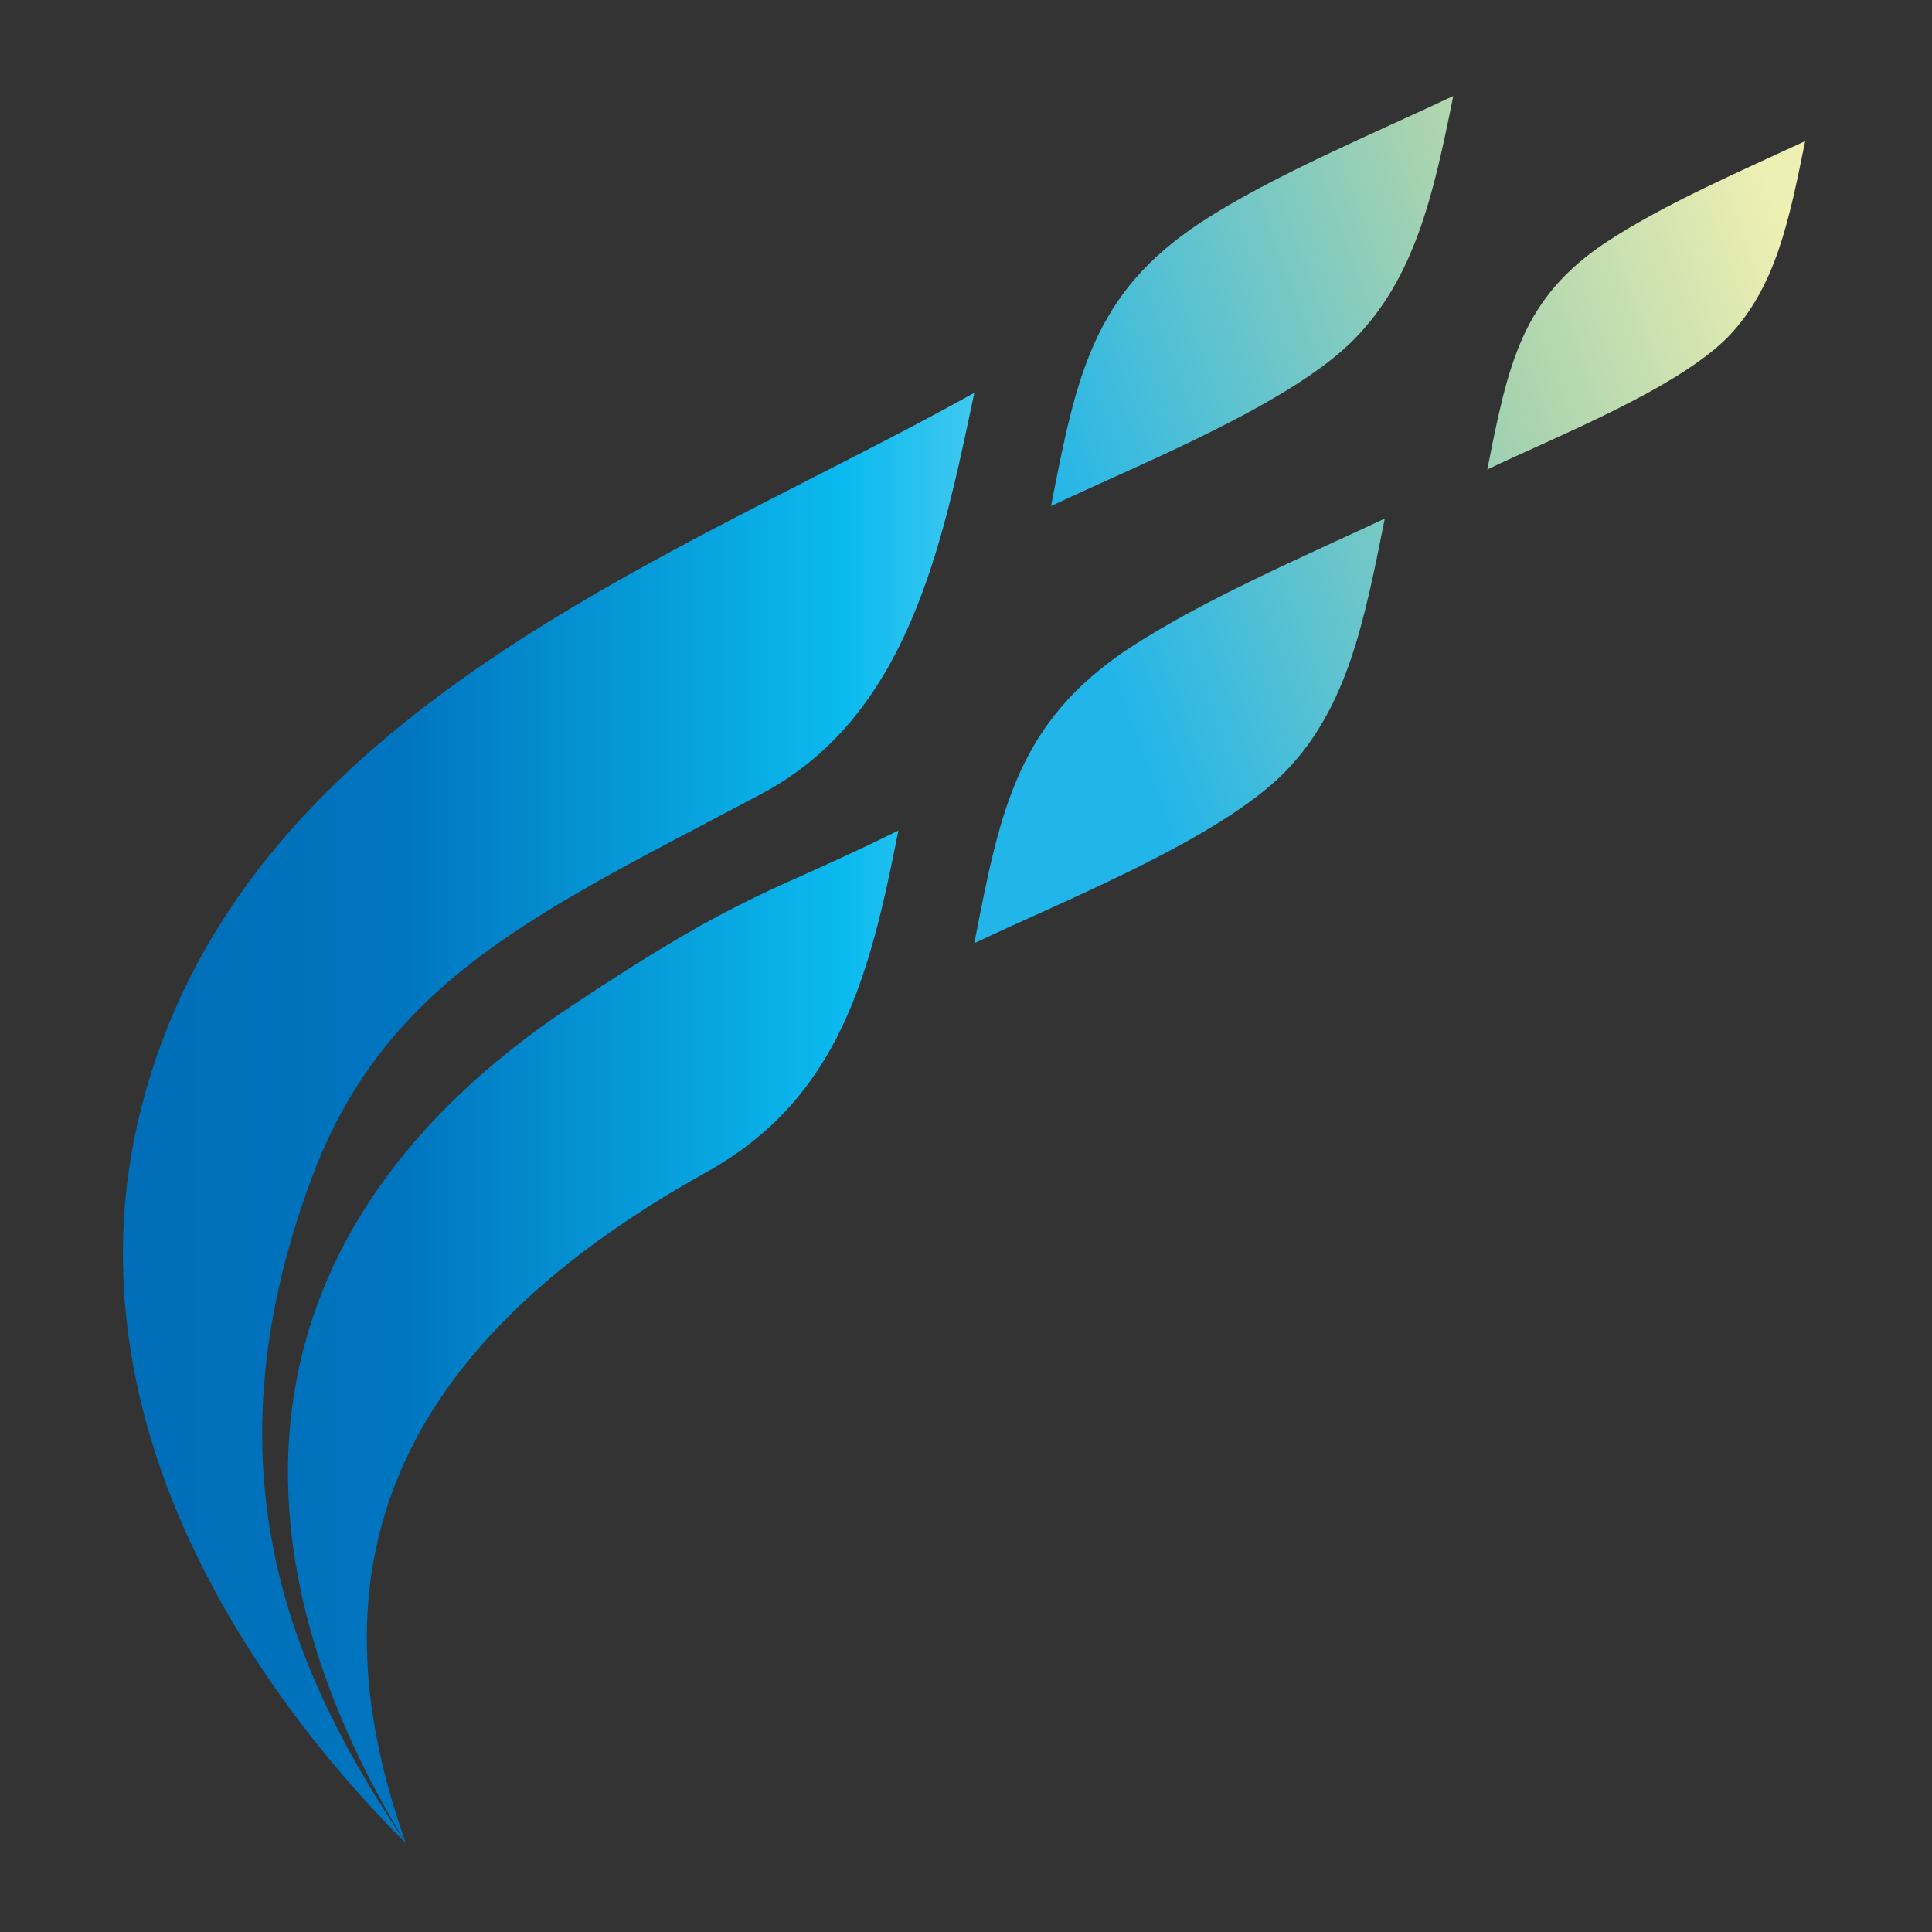
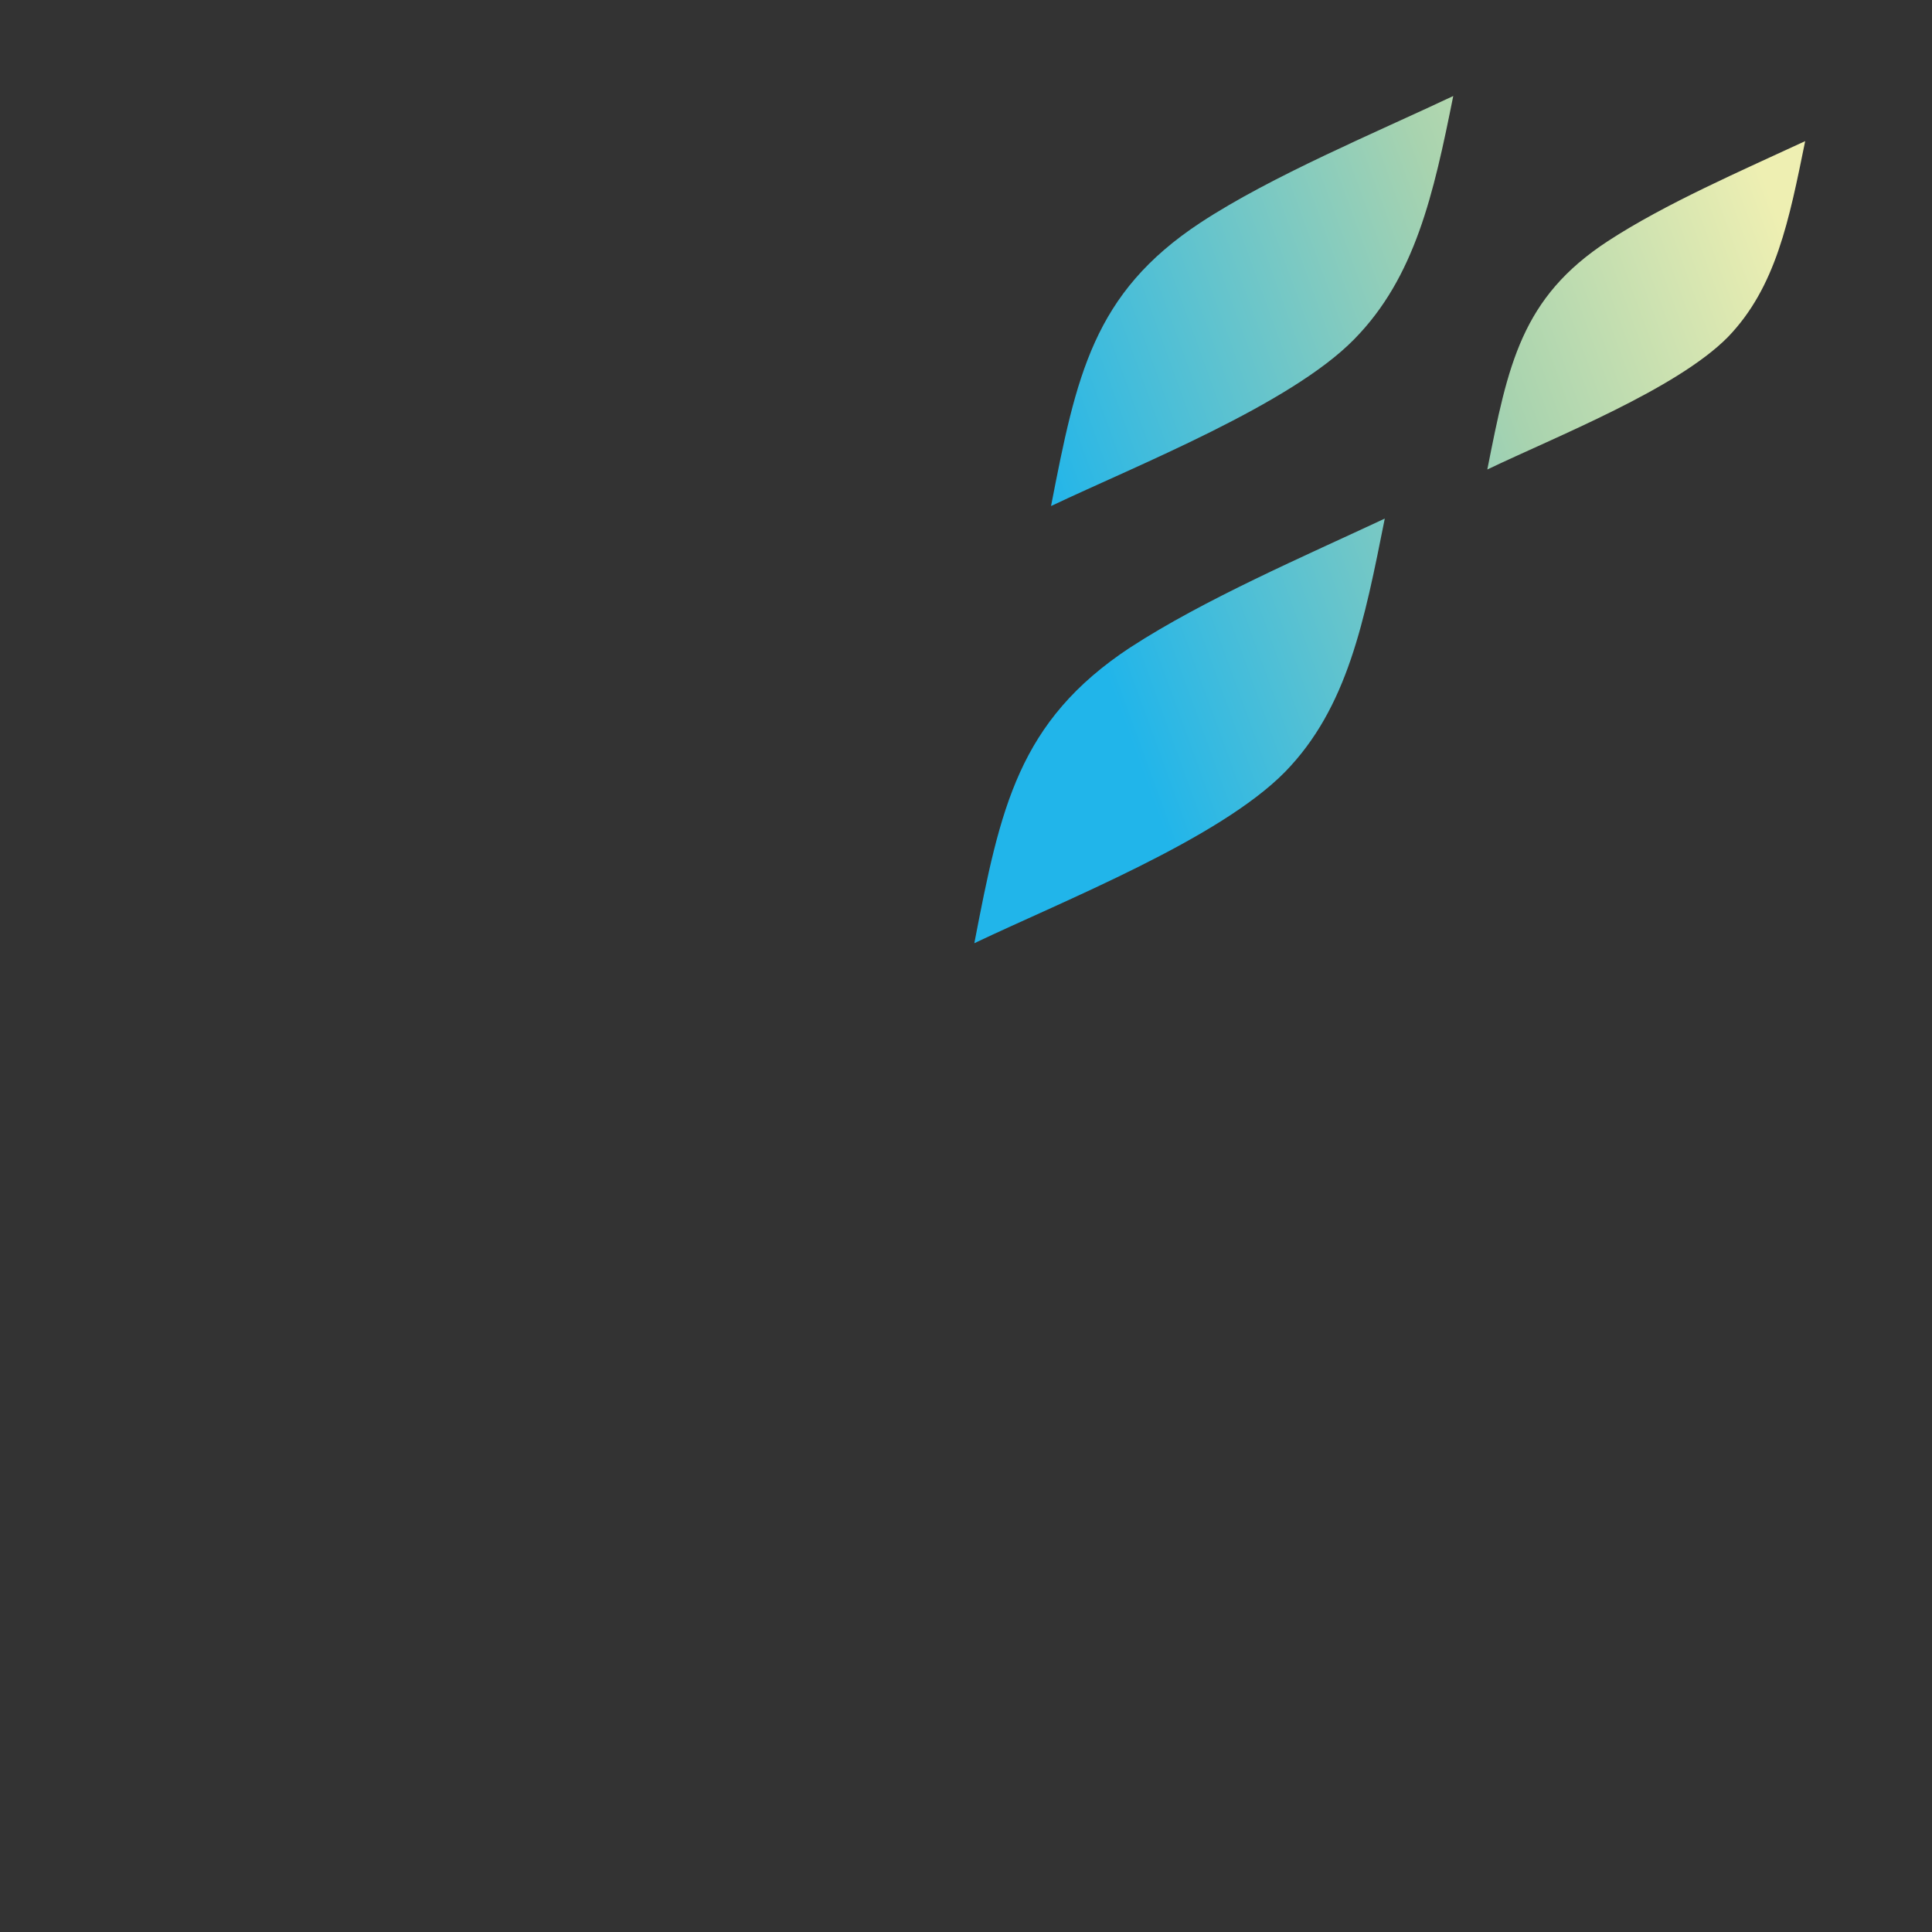
<svg xmlns="http://www.w3.org/2000/svg" width="503" height="503" viewBox="0 0 503 503" fill="none">
  <rect x="0" y="0" width="503" height="503" fill="#333333" stroke="none" />
  <path fill-rule="evenodd" clip-rule="evenodd" d="M273.633 131.778C280.222 97.931 284.558 76.362 312.576 57.946C330.992 45.837 358.193 34.518 378.355 25C373.23 50.596 368.415 72.194 352.59 88.301C336.032 105.252 296.075 121.106 273.633 131.75V131.778ZM469.983 36.742C453.68 44.317 433.546 53.018 418.594 62.789C396.067 77.516 392.631 94.946 387.225 122.232C405.275 113.587 436.446 101.31 449.85 87.766C462.381 74.785 465.788 57.354 469.983 36.742ZM294.273 168.553C265.1 187.786 260.454 210.341 253.668 245.567C276.955 234.473 317.335 218.507 334.568 200.964C350.872 184.238 355.208 161.626 360.53 135.016C339.524 144.844 313.477 156.051 294.245 168.581L294.273 168.553Z" fill="url(#paint0_linear_2245_1681)" />
-   <path fill-rule="evenodd" clip-rule="evenodd" d="M105.662 479.877C74.406 448.733 12.739 373.24 37.884 284.286C66.325 183.675 177.326 144.956 253.665 102.268C245.33 141.746 236.488 186.322 198.361 206.624C141.114 237.064 100.594 254.607 81.164 306.672C51.964 384.897 77.644 438.089 105.662 479.877ZM105.662 479.877C82.375 414.492 95.413 354.429 183.916 305.18C218.804 285.75 226.576 253.255 233.897 216.226C200.304 232.924 194.278 231.629 148.689 261.956C60.946 320.301 58.102 402.299 105.691 479.877" fill="url(#paint1_linear_2245_1681)" />
  <defs>
    <linearGradient id="paint0_linear_2245_1681" x1="205.601" y1="175.48" x2="569.384" y2="43.078" gradientUnits="userSpaceOnUse">
      <stop offset="0.2" stop-color="#21B5EA" />
      <stop offset="0.52" stop-color="#A8D3AF" />
      <stop offset="0.73" stop-color="#EEEFB2" />
    </linearGradient>
    <linearGradient id="paint1_linear_2245_1681" x1="-12.886" y1="291.072" x2="341.407" y2="291.072" gradientUnits="userSpaceOnUse">
      <stop stop-color="#0069B4" />
      <stop offset="0.33" stop-color="#0075BF" />
      <stop offset="0.66" stop-color="#0BBBEF" />
      <stop offset="1" stop-color="#D1EAF1" />
    </linearGradient>
  </defs>
</svg>